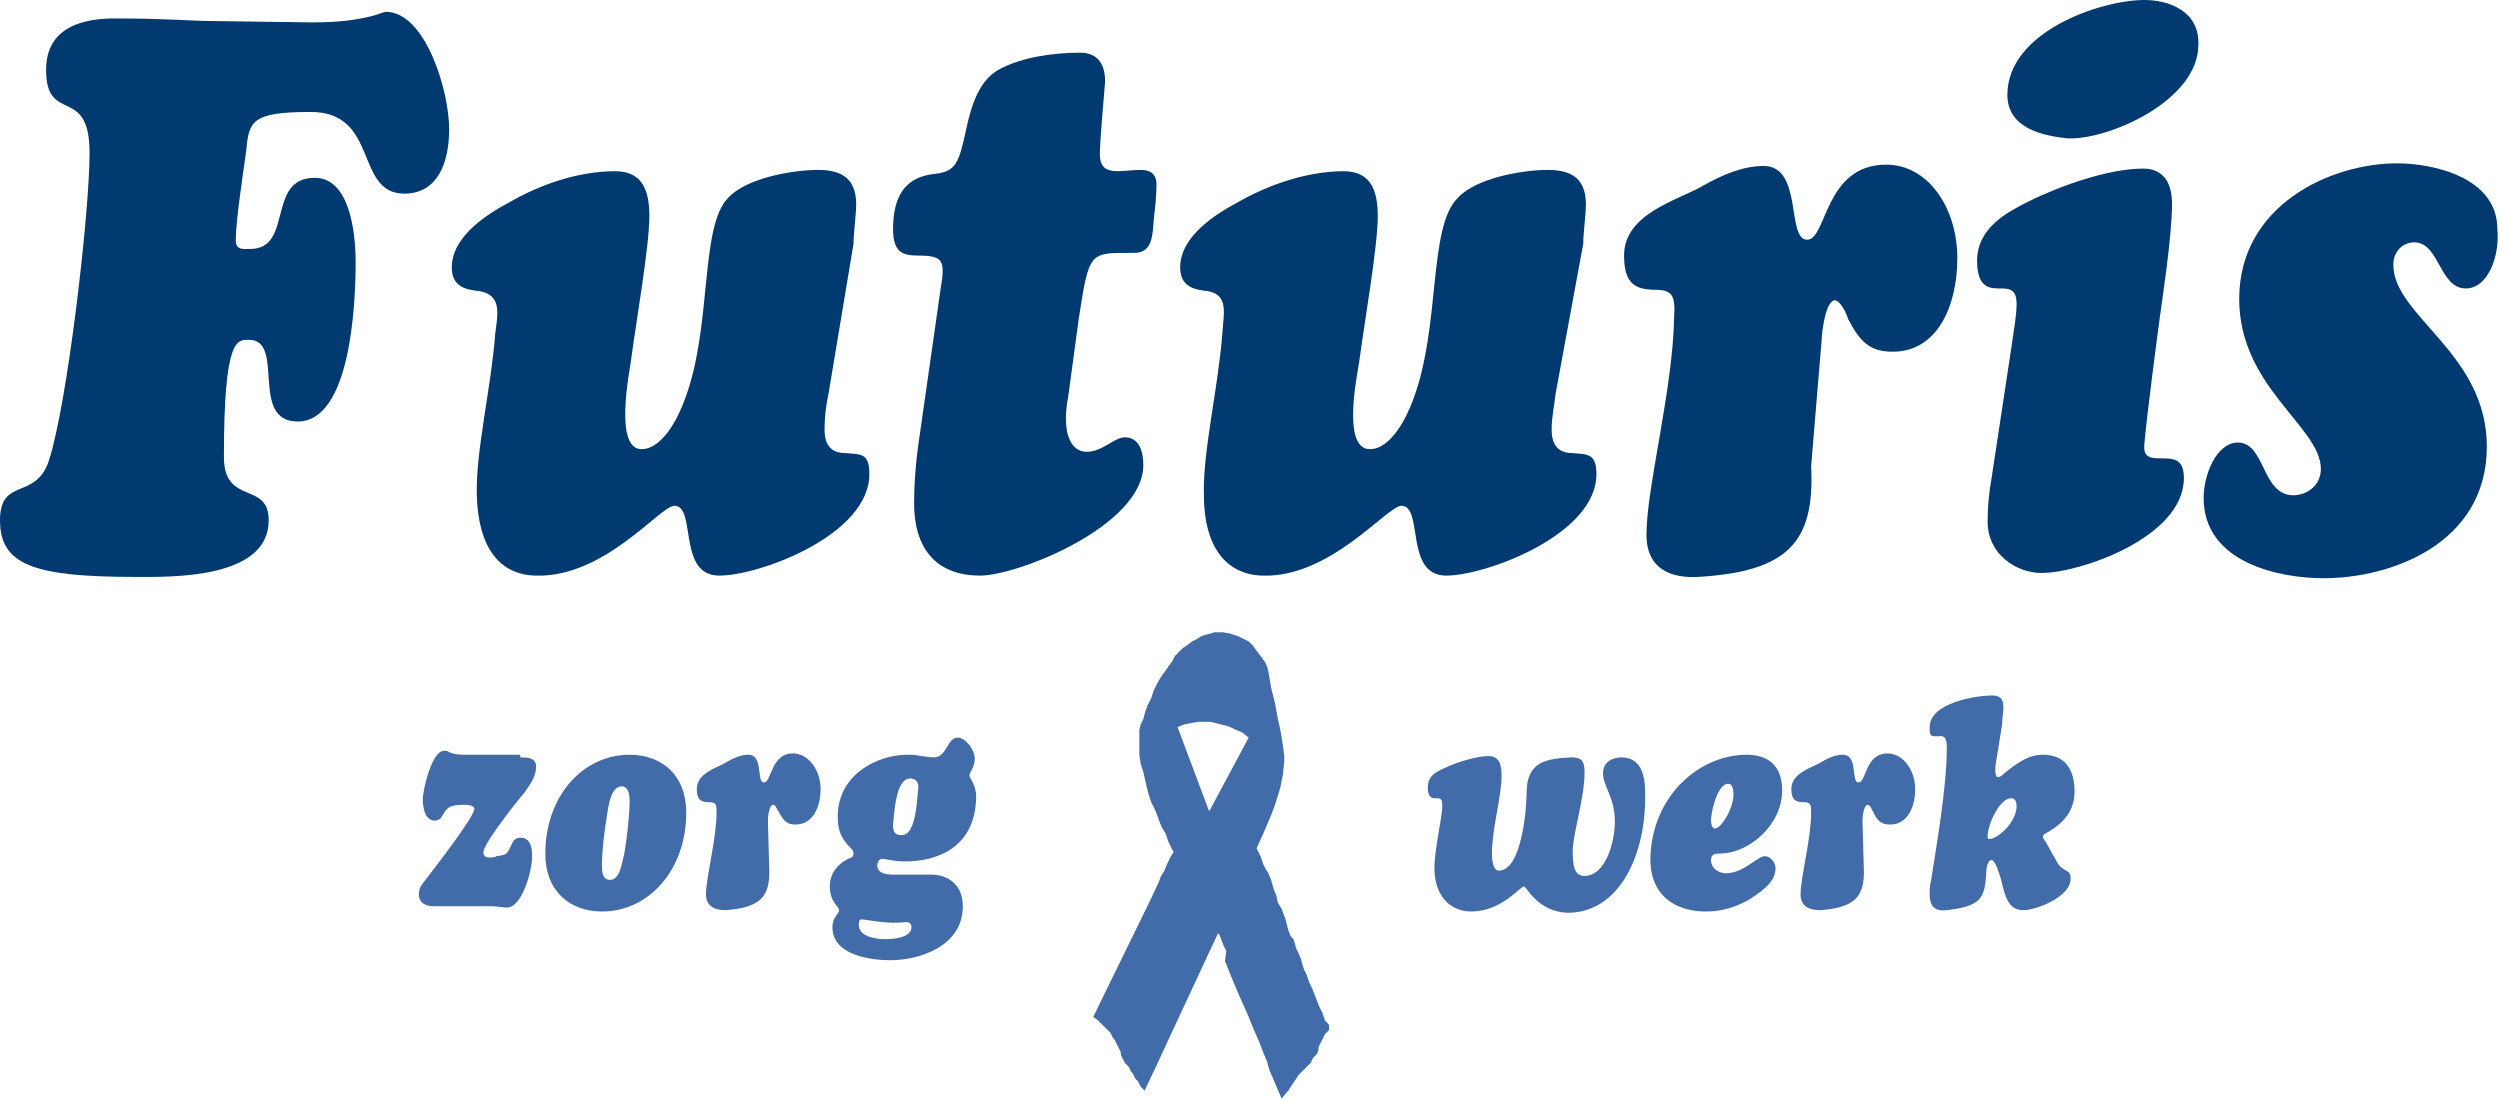
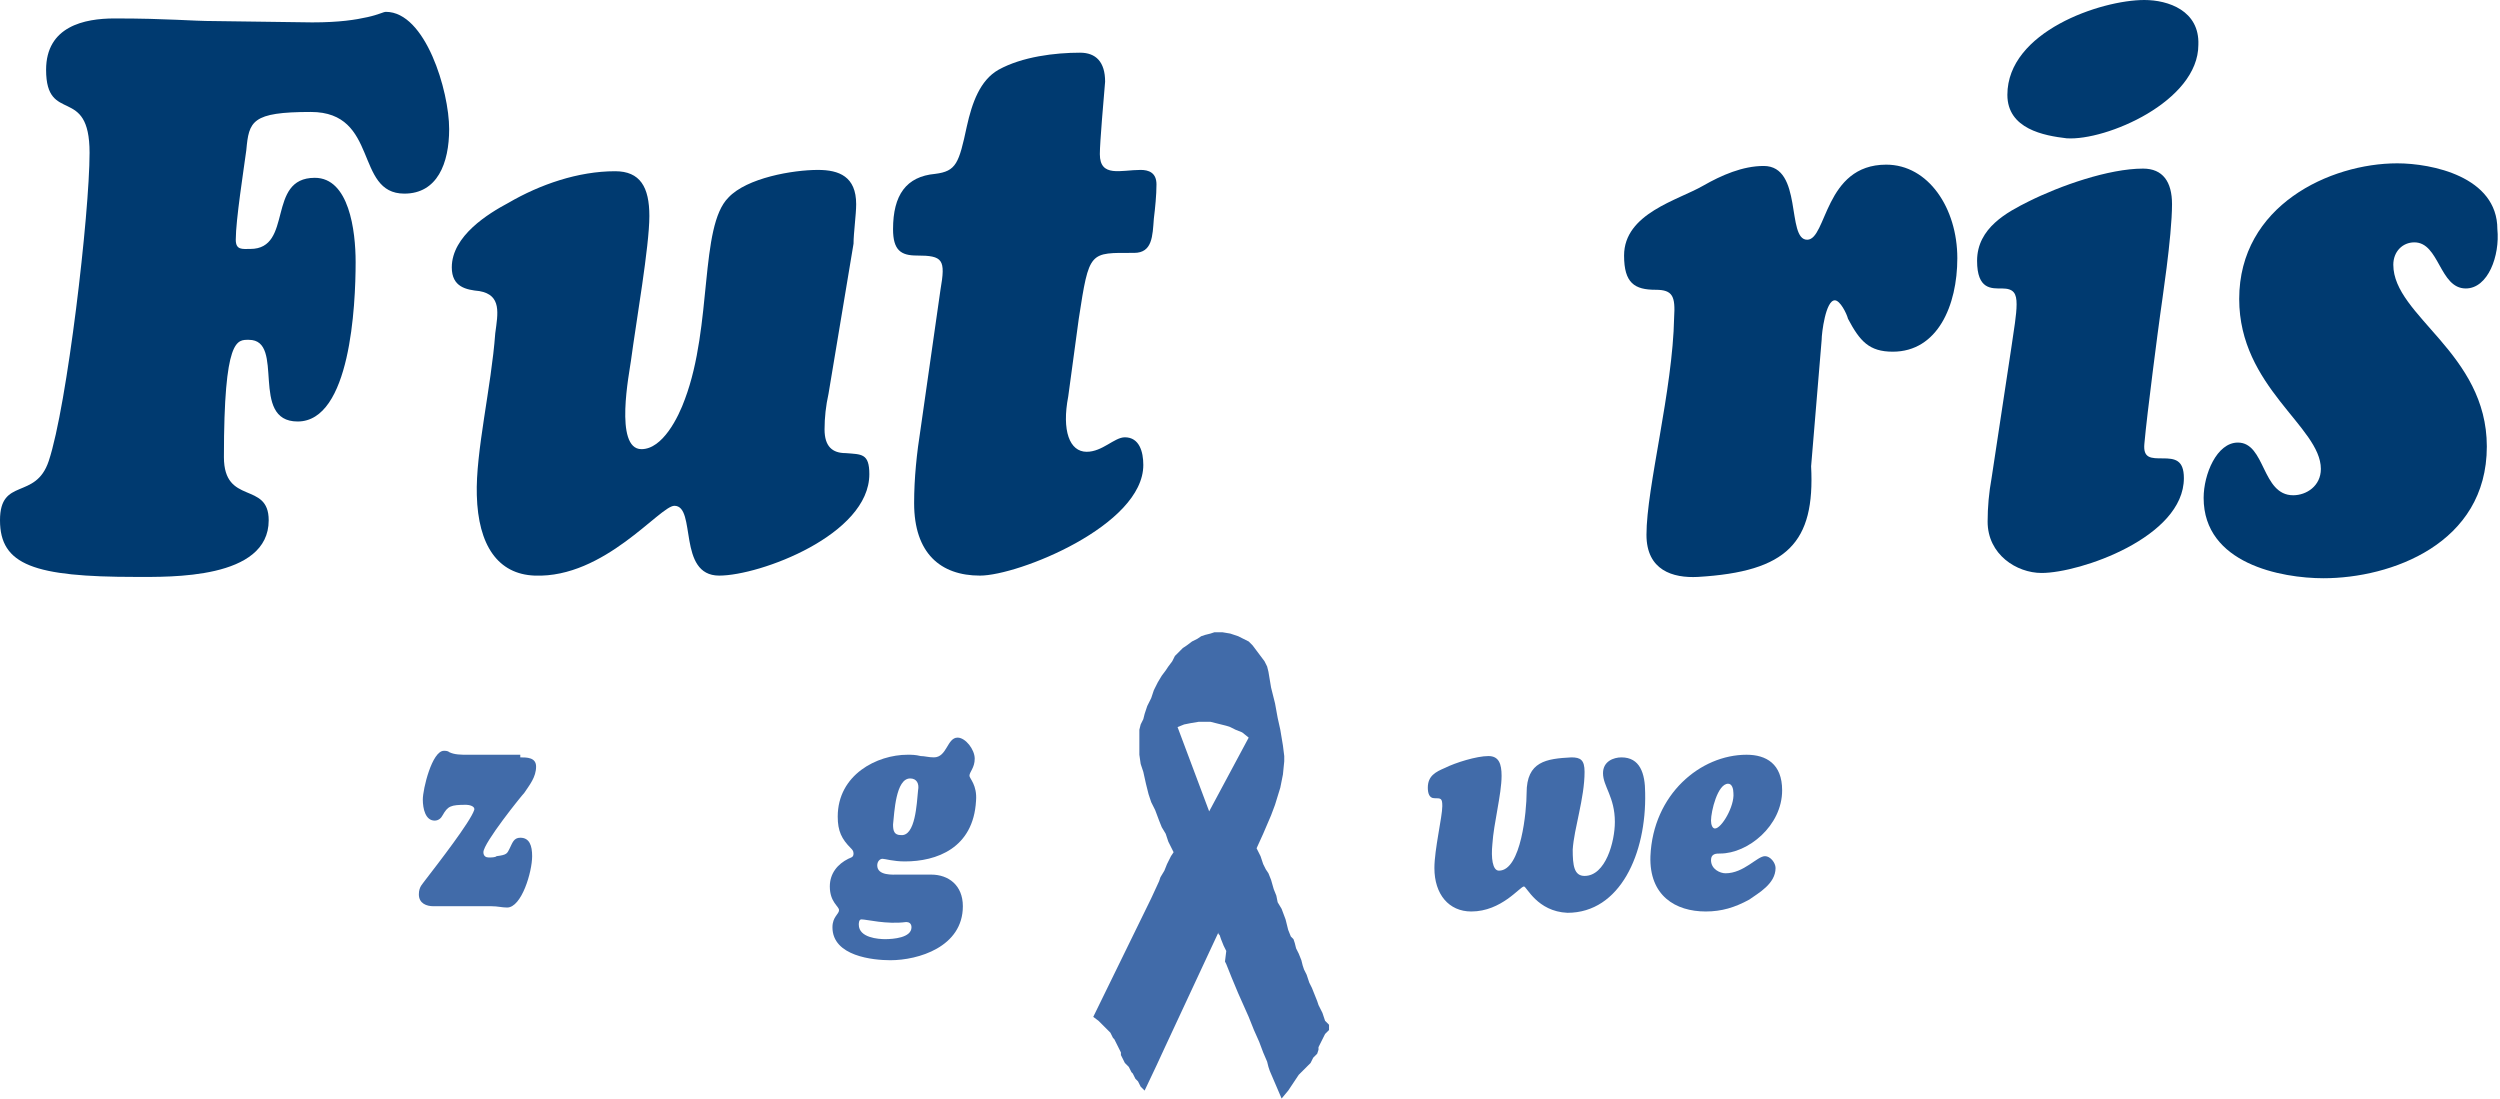
<svg xmlns="http://www.w3.org/2000/svg" version="1.1" width="189.8" heigth="83.4" id="Layer_1" x="0px" y="0px" viewBox="0 0 189.8 83.4" style="enable-background:new 0 0 189.8 83.4;" xml:space="preserve">
  <style type="text/css">
	.st0{fill:#003A70;}
	.st1{fill:#416BA9;}
</style>
  <g>
    <path class="st0" d="M23.7,1.7c2.1,0,3.3-0.2,4.2-0.4s1.2-0.4,1.4-0.4c3,0,4.8,6,4.8,8.9c0,2.6-0.9,4.9-3.4,4.9   c-3.8,0-1.9-6.2-7.1-6.2c-4.5,0-4.7,0.7-4.9,2.9c-0.2,1.5-0.8,5.3-0.8,6.8c0,0.8,0.5,0.7,1.1,0.7c3.3,0,1.2-5.4,4.9-5.4   c2.6,0,3.1,4,3.1,6.4c0,3.3-0.4,12.1-4.4,12.1c-3.7,0-0.9-6.2-3.7-6.2c-0.9,0-1.9-0.2-1.9,8.9c0,3.7,3.4,1.8,3.4,4.8   c0,4.5-7.5,4.3-10.1,4.3C2.6,43.8,0,42.9,0,39.5C0,36.2,2.7,38,3.7,35c1.4-4.2,3.1-18.8,3.1-23.4c0-5.2-3.3-2.1-3.3-6.3   c0-3.3,2.9-3.9,5.2-3.9c4.1,0,5.8,0.2,7.6,0.2L23.7,1.7L23.7,1.7z" />
    <path class="st0" d="M62.9,29.9c-0.2,0.9-0.3,1.8-0.3,2.7c0,1.3,0.6,1.8,1.6,1.8c1.2,0.1,1.8,0,1.8,1.6c0,4.6-8.3,7.7-11.4,7.7   c-3.2,0-1.7-5.3-3.4-5.3c-1.1,0-5.3,5.5-10.6,5.3c-2.8-0.1-4.3-2.3-4.4-6.1c-0.1-3.3,1.1-8.2,1.4-12.3c0.2-1.5,0.5-2.9-1.2-3.2   c-1-0.1-2.1-0.3-2.1-1.8c0-2.4,2.8-4.1,4.3-4.9c2.4-1.4,5.3-2.4,8.1-2.4c1.9,0,2.6,1.2,2.6,3.4c0,2.3-1,8-1.4,11   c-0.1,0.8-1.3,6.7,0.8,6.7c1.6,0,2.8-2.4,3.3-3.8c2.1-5.6,1.1-13.1,3.3-15.3c1.4-1.5,4.9-2.1,6.8-2.1c1.6,0,2.9,0.5,2.9,2.6   c0,0.8-0.2,2.2-0.2,3L62.9,29.9z" />
    <path class="st0" d="M81.1,30.1c-0.5,2.6,0.1,4.2,1.4,4.2c1.2,0,2.1-1.1,2.9-1.1c1.1,0,1.4,1.1,1.4,2.1c0,4.6-9.5,8.4-12.4,8.4   c-3,0-5-1.7-5-5.5c0-1.9,0.2-3.8,0.5-5.7l1.5-10.5c0.4-2.3,0.2-2.6-1.8-2.6c-1.2,0-1.8-0.4-1.8-2c0-2.6,1-4,3.2-4.2   c1.6-0.2,1.8-0.8,2.4-3.6c0.4-1.8,1-3.5,2.4-4.3c1.8-1,4.3-1.3,6.2-1.3c1.2,0,1.9,0.7,1.9,2.2c-0.1,1.2-0.4,4.6-0.4,5.5   c0,1.8,1.6,1.2,3.1,1.2c0.6,0,1.2,0.2,1.2,1.1c0,0.8-0.1,1.8-0.2,2.6c-0.1,1.3-0.1,2.6-1.5,2.6c-3.4,0-3.4-0.2-4.2,5L81.1,30.1z" />
-     <path class="st0" d="M118.1,29.9c-0.1,0.9-0.3,1.8-0.3,2.7c0,1.3,0.6,1.8,1.6,1.8c1.1,0.1,1.8,0,1.8,1.6c0,4.6-8.4,7.7-11.4,7.7   c-3.2,0-1.7-5.3-3.4-5.3c-1.1,0-5.4,5.5-10.6,5.3c-2.8-0.1-4.4-2.3-4.4-6.1c-0.1-3.3,1.1-8.2,1.4-12.3c0.1-1.5,0.5-2.9-1.1-3.2   c-1-0.1-2.1-0.3-2.1-1.8c0-2.4,2.8-4.1,4.3-4.9c2.4-1.4,5.4-2.4,8.1-2.4c1.9,0,2.6,1.2,2.6,3.4c0,2.3-1,8-1.4,11   c-0.1,0.8-1.4,6.7,0.8,6.7c1.6,0,2.8-2.4,3.3-3.8c2.1-5.6,1.1-13.1,3.4-15.3c1.4-1.5,4.9-2.1,6.8-2.1c1.6,0,2.9,0.5,2.9,2.6   c0,0.8-0.2,2.2-0.2,3L118.1,29.9z" />
    <path class="st0" d="M137.5,35.4c0.3,5.8-1.8,8-8.6,8.4c-1.9,0.1-3.9-0.5-3.9-3.2c0-3.6,2-11,2.1-16.5c0.1-1.6-0.1-2.1-1.4-2.1   c-1.6,0-2.4-0.5-2.4-2.6c0-3.2,4.1-4.2,6-5.3c1.4-0.8,3-1.5,4.6-1.5c3,0,1.7,5.6,3.3,5.6c1.5,0,1.3-5.7,6-5.7   c3.2,0,5.4,3.3,5.4,7.1c0,3.6-1.5,7.1-4.9,7.1c-1.8,0-2.5-0.8-3.4-2.5c-0.1-0.4-0.6-1.4-1-1.4c-0.7,0-1,2.5-1,3L137.5,35.4z" />
    <path class="st0" d="M152.7,26.4c0.2-1.4,0.4-2.5,0.4-3.3s-0.2-1.2-1.1-1.2c-0.8,0-1.9,0.1-1.9-2.1c0-2.5,2.3-3.7,3.9-4.5   c2.4-1.2,6.1-2.5,8.7-2.5c1.5,0,2.2,1,2.2,2.7c0,2.5-0.8,7.6-0.9,8.4c-0.1,0.7-1,7.5-1.2,9.8c-0.1,1.1,0.5,1.1,1.4,1.1   c0.9,0,1.6,0.1,1.6,1.5c0,4.5-7.9,7.2-10.8,7.2c-1.9,0-4.1-1.4-4.1-3.9c0-1.1,0.1-2.2,0.3-3.3L152.7,26.4z M152.4,7.2   c0-4.8,7.1-7.2,10.4-7.2c1.8,0,4.2,0.8,4.1,3.4c0,4.3-7,7.3-10,7.1C155.2,10.3,152.4,9.8,152.4,7.2z" />
    <path class="st0" d="M187.2,21.9c-2,0-2-3.5-3.9-3.5c-0.9,0-1.6,0.7-1.6,1.7c0,3.9,7.1,6.7,7.1,13.8c0,7.4-7.3,10-12.4,10   c-3.2,0-9.1-1.1-9.1-6.1c0-1.8,1-4.2,2.6-4.2c2.1,0,1.8,4,4.2,4c1,0,2.1-0.7,2.1-2c0-3.2-6.2-6.2-6.2-12.9c0-7.1,6.9-10.3,12-10.3   c2.6,0,7.6,1,7.6,5C189.8,19.4,188.9,21.9,187.2,21.9z" />
  </g>
  <g>
    <g>
      <path class="st1" d="M39.5,57.5c0.5,0,1.2,0,1.2,0.7c0,0.8-0.5,1.4-0.9,2c-0.2,0.2-3.1,3.8-3.1,4.5c0,0.3,0.2,0.4,0.4,0.4    s0.5,0,0.6-0.1c0.8-0.1,0.8-0.2,1-0.6c0.2-0.4,0.3-0.8,0.8-0.8c0.7,0,0.9,0.6,0.9,1.4c0,1.2-0.8,3.9-1.9,3.9    c-0.4,0-0.7-0.1-1.2-0.1h-4.4c-0.5,0-1.1-0.2-1.1-0.9c0-0.6,0.3-0.8,0.5-1.1c1-1.3,3.4-4.4,3.7-5.3c0.1-0.3-0.4-0.4-0.6-0.4    c-1.2,0-1.4,0.1-1.8,0.8c-0.1,0.2-0.3,0.4-0.6,0.4c-0.7,0-0.9-0.9-0.9-1.6c0-0.8,0.7-3.7,1.6-3.7c0.1,0,0.3,0,0.4,0.1    c0.4,0.2,0.9,0.2,1.4,0.2H39.5z" />
-       <path class="st1" d="M41.4,64.8c0-4.3,2.8-7.5,6.4-7.5c2.4,0,4.3,1.5,4.3,4.4c0,4.3-2.8,7.5-6.4,7.5    C43.3,69.2,41.4,67.7,41.4,64.8z M46.1,61.8c-0.2,1.2-0.4,2.7-0.4,4c0,0.5,0.1,1,0.6,1c0.8,0,0.9-1.3,1.1-2c0.2-1.2,0.4-2.9,0.4-4    c0-0.5-0.1-1.1-0.6-1.1C46.4,59.7,46.2,61.1,46.1,61.8z" />
-       <path class="st1" d="M58.4,65.9c0.1,2.2-0.7,3-3.3,3.2c-0.7,0-1.5-0.2-1.5-1.2c0-1.3,0.8-4.2,0.8-6.2c0-0.6,0-0.8-0.6-0.8    c-0.6,0-0.9-0.2-0.9-1c0-1.2,1.5-1.6,2.2-2c0.5-0.3,1.1-0.6,1.7-0.6c1.2,0,0.6,2.1,1.2,2.1c0.6,0,0.5-2.2,2.2-2.2    c1.2,0,2.1,1.3,2.1,2.7c0,1.4-0.6,2.7-1.9,2.7c-0.7,0-0.9-0.3-1.3-1c-0.1-0.1-0.2-0.5-0.4-0.5c-0.3,0-0.4,0.9-0.4,1.2L58.4,65.9z" />
      <path class="st1" d="M70.7,66.4c1.3,0,2.4,0.8,2.4,2.4c0,3.1-3.4,4.1-5.5,4.1c-1.3,0-4.4-0.3-4.4-2.5c0-0.8,0.5-1,0.5-1.3    c0-0.3-0.7-0.6-0.7-1.8c0-1,0.6-1.7,1.4-2.1c0.2-0.1,0.4-0.1,0.4-0.4c0-0.2-0.1-0.3-0.2-0.4c-0.7-0.7-1-1.3-1-2.4    c0-3.2,3-4.7,5.3-4.7c0.3,0,0.6,0,1,0.1c0.3,0,0.6,0.1,1,0.1c1,0,1-1.5,1.8-1.5c0.6,0,1.3,0.9,1.3,1.6s-0.4,1-0.4,1.3    c0,0.2,0.6,0.7,0.5,1.9c-0.2,3.6-3,4.6-5.4,4.6c-0.9,0-1.5-0.2-1.7-0.2c-0.2,0-0.4,0.2-0.4,0.5c0,0.8,1.2,0.7,1.6,0.7L70.7,66.4z     M69.2,70.4c0-0.3-0.2-0.4-0.4-0.4c-1.5,0.2-3-0.2-3.4-0.2c-0.2,0-0.2,0.3-0.2,0.4c0,1,1.5,1.1,2,1.1    C67.8,71.3,69.2,71.2,69.2,70.4z M69.7,60c0.1-0.5-0.1-0.9-0.6-0.9c-1.1,0-1.2,2.6-1.3,3.5c0,0.5,0.1,0.8,0.6,0.8    C69.5,63.5,69.6,61,69.7,60z" />
      <path class="st1" d="M115.7,67.3c-0.3,0-1.7,1.9-4,1.9c-1.7,0-2.8-1.3-2.8-3.3c0-1.4,0.6-3.9,0.6-4.7c0-0.6-0.1-0.6-0.6-0.6    c-0.4,0-0.5-0.4-0.5-0.8c0-0.9,0.6-1.2,1.3-1.5c0.8-0.4,2.4-0.9,3.3-0.9c0.8,0,1,0.6,1,1.5c0,1.4-0.6,3.6-0.7,5.2    c-0.1,1,0,2,0.5,2c1.7,0,2.1-4.6,2.1-5.9c0-2.4,1.5-2.6,3.4-2.7c0.7,0,1,0.2,1,1.1c0,2-0.8,4.3-0.9,5.9c0,1.2,0.1,2,0.9,2    c1.6,0,2.3-2.6,2.3-4.1c0-1.9-0.9-2.7-0.9-3.7c0-0.9,0.8-1.2,1.4-1.2c1.4,0,1.8,1.2,1.8,2.7c0.1,4.6-1.9,9.1-5.9,9.1    C116.7,69.2,115.9,67.3,115.7,67.3z" />
      <path class="st1" d="M135.3,60c0,2.7-2.6,4.8-4.7,4.8c-0.3,0-0.7,0-0.7,0.5c0,0.7,0.7,1,1.1,1c1.4,0,2.4-1.3,3-1.3    c0.4,0,0.8,0.5,0.8,0.9c0,1.2-1.3,1.9-2,2.4c-1.1,0.6-2.1,0.9-3.3,0.9c-2.3,0-4.3-1.2-4.2-4.2c0.2-4.7,3.8-7.7,7.3-7.7    C134.1,57.3,135.3,58,135.3,60z M129.9,62.3c0,0.3,0.1,0.6,0.3,0.6c0.5,0,1.5-1.7,1.4-2.7c0-0.3-0.1-0.7-0.4-0.7    C130.4,59.5,129.9,61.6,129.9,62.3z" />
-       <path class="st1" d="M141.5,65.9c0.1,2.2-0.7,3-3.3,3.2c-0.7,0-1.5-0.2-1.5-1.2c0-1.3,0.8-4.2,0.8-6.2c0-0.6,0-0.8-0.6-0.8    c-0.6,0-0.9-0.2-0.9-1c0-1.2,1.5-1.6,2.2-2c0.5-0.3,1.1-0.6,1.7-0.6c1.2,0,0.6,2.1,1.2,2.1c0.6,0,0.5-2.2,2.2-2.2    c1.2,0,2.1,1.3,2.1,2.7c0,1.4-0.6,2.7-1.9,2.7c-0.7,0-1-0.3-1.3-1c-0.1-0.1-0.2-0.5-0.4-0.5c-0.3,0-0.4,0.9-0.4,1.2L141.5,65.9z" />
-       <path class="st1" d="M151.5,58.1c0,0.1-0.1,0.9,0.2,0.9c0.2,0,0.5-0.3,0.6-0.4c0.9-0.7,1.7-1.3,2.8-1.3c1.5,0,2.4,0.9,2.4,2.8    c0,1.5-0.9,2.4-1.9,3c-0.1,0.1-0.5,0.2-0.5,0.4c0,0.1,0.1,0.3,0.2,0.4l0.9,1.6c0.2,0.3,0.2,0.3,0.5,0.5c0.3,0.2,0.5,0.2,0.5,0.7    c0,1.4-2.6,2.4-3.6,2.4c-1.2,0-1.4-1.2-1.7-2.4c-0.1-0.3-0.4-1.4-0.7-1.4c-0.3,0-0.4,0.6-0.4,0.9c-0.1,2-0.4,2.6-3,2.9    c-0.8,0.1-1.3-0.2-1.3-1.2c0-0.3,0-0.7,0.1-1c0.4-2.6,1.2-7.1,1.2-10.1c0-0.7-0.1-1-0.7-0.9c-0.5,0-0.6,0-0.6-0.6    c-0.1-2,3.7-2.5,4.7-2.5c0.6,0,0.9,0.2,0.9,0.9c0,0.4-0.1,0.9-0.1,1.3L151.5,58.1z M153.1,61.2c0-0.3-0.1-0.6-0.4-0.6    c-0.9,0-1.8,2-1.8,2.9c0,0.1,0,0.2,0.1,0.2C151.7,63.7,153.1,62.4,153.1,61.2z" />
    </g>
  </g>
  <path class="st1" d="M100.9,77.9l0-0.1l-0.1-0.1l-0.1-0.1l-0.1-0.1l-0.2-0.6l-0.3-0.6l-0.1-0.3l-0.2-0.5L99.6,75l-0.1-0.2l-0.1-0.2  l-0.1-0.3L99.2,74L99,73.6l-0.1-0.3l-0.1-0.4l-0.2-0.5L98.4,72l-0.1-0.4l-0.1-0.3L98,71.1l-0.2-0.5l-0.1-0.4l-0.1-0.4l-0.3-0.8  L97,68.5L96.9,68l-0.2-0.5l-0.2-0.7l-0.2-0.5L96.1,66l-0.2-0.4l-0.1-0.3L95.7,65l-0.3-0.6l0.5-1.1l0.6-1.4l0.3-0.8l0.4-1.3l0.2-1  l0.1-1l0-0.4l-0.1-0.8l-0.2-1.2l-0.2-0.9l-0.2-1.1l-0.3-1.2L96.3,51l-0.1-0.4L96,50.2l-0.3-0.4l-0.3-0.4L95.1,49l-0.3-0.3l-0.4-0.2  L94,48.3l-0.3-0.1l-0.3-0.1L92.8,48h-0.2l-0.4,0l-0.3,0.1l-0.4,0.1l-0.3,0.1l-0.3,0.2l-0.4,0.2L90.1,49l-0.3,0.2l-0.3,0.3l-0.3,0.3  L89,50.2l-0.3,0.4l-0.2,0.3l-0.3,0.4l-0.3,0.5l-0.3,0.6L87.4,53l-0.3,0.6l-0.2,0.6l-0.1,0.4l-0.2,0.4l-0.1,0.4l0,0.5l0,0.6l0,0.4  l0,0.4l0.1,0.7l0.2,0.6l0.2,0.9l0.2,0.8l0.2,0.6l0.3,0.6l0.3,0.8l0.2,0.5l0.3,0.5l0.2,0.6l0.2,0.4l0.2,0.4l-0.2,0.3l-0.3,0.6  l-0.2,0.5l-0.3,0.5L88,66.9l-0.6,1.3l-4.4,9l0,0l0.4,0.3l0.3,0.3l0.3,0.3l0.3,0.3l0.1,0.2l0.1,0.2l0.1,0.1l0.1,0.2l0.1,0.2l0.1,0.2  l0.1,0.2l0.1,0.2l0,0.1l0,0.1l0.1,0.2l0.1,0.2l0.1,0.2l0.1,0.1l0.1,0.1l0.1,0.1l0.1,0.2l0.1,0.2l0.1,0.1l0.1,0.2l0.1,0.2l0.1,0.1  l0.1,0.1l0.1,0.2l0.1,0.2l0.1,0.1l0.1,0.1l0.1,0.1l0,0l0.9-1.9l0.6-1.3l3.4-7.3l0.7-1.5l0,0l0,0l0,0.1l0.1,0.1l0.1,0.3l0.2,0.5  l0.2,0.4L93,73l0.1,0.2l0.2,0.5l0.2,0.5l0.5,1.2l0.4,0.9l0.4,0.9l0.4,1l0.4,0.9l0.3,0.8l0.3,0.7l0.1,0.4l0.1,0.3l0.9,2.1l0.5-0.6  l0.2-0.3l0.2-0.3l0.2-0.3l0.2-0.3l0.2-0.2l0.1-0.1l0.2-0.2l0.1-0.1l0.1-0.1l0.1-0.1l0.1-0.1l0.1-0.2l0.1-0.2L100,80l0.1-0.3l0-0.2  l0.1-0.2l0.1-0.2l0.1-0.2l0.1-0.2l0.1-0.2l0.1-0.1l0.1-0.1l0.1-0.1L100.9,77.9L100.9,77.9z M91.8,61.6L91.8,61.6l-2.4-6.4l0.5-0.2  l0.5-0.1l0.6-0.1l0.5,0h0.4l0.4,0.1l0.4,0.1l0.4,0.1l0.3,0.1l0.4,0.2l0.5,0.2l0.5,0.4L91.8,61.6z" />
</svg>